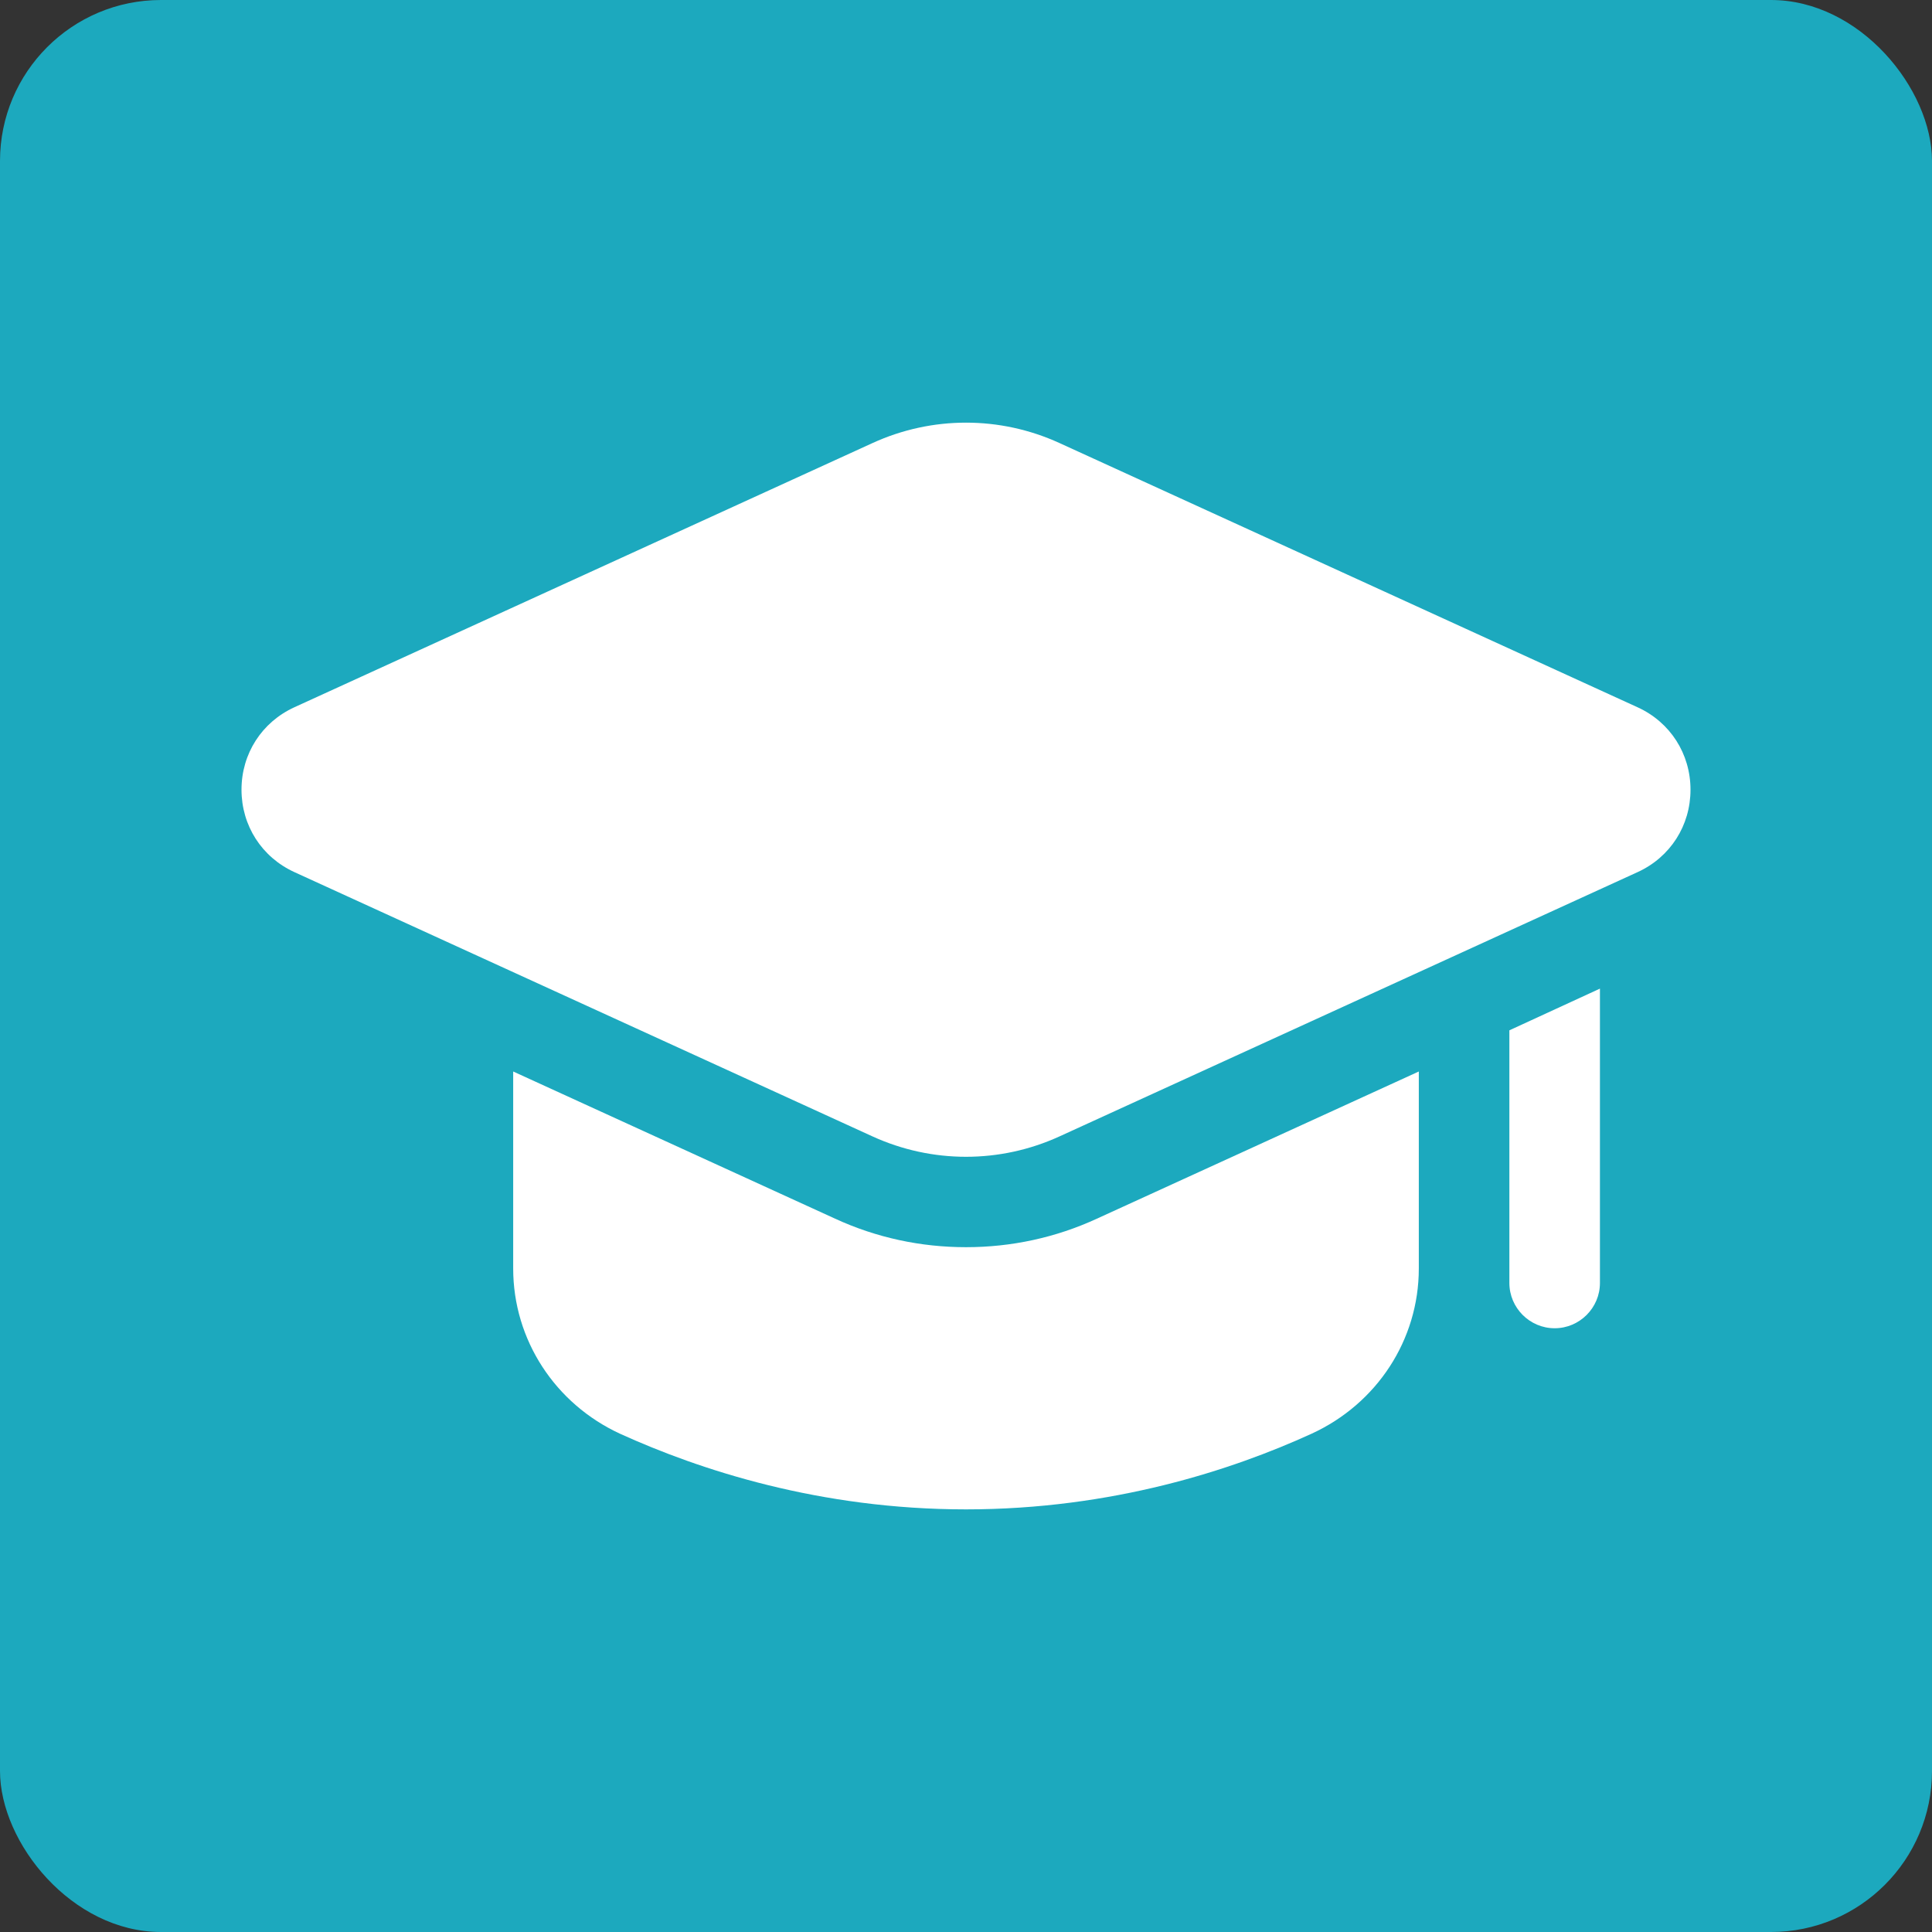
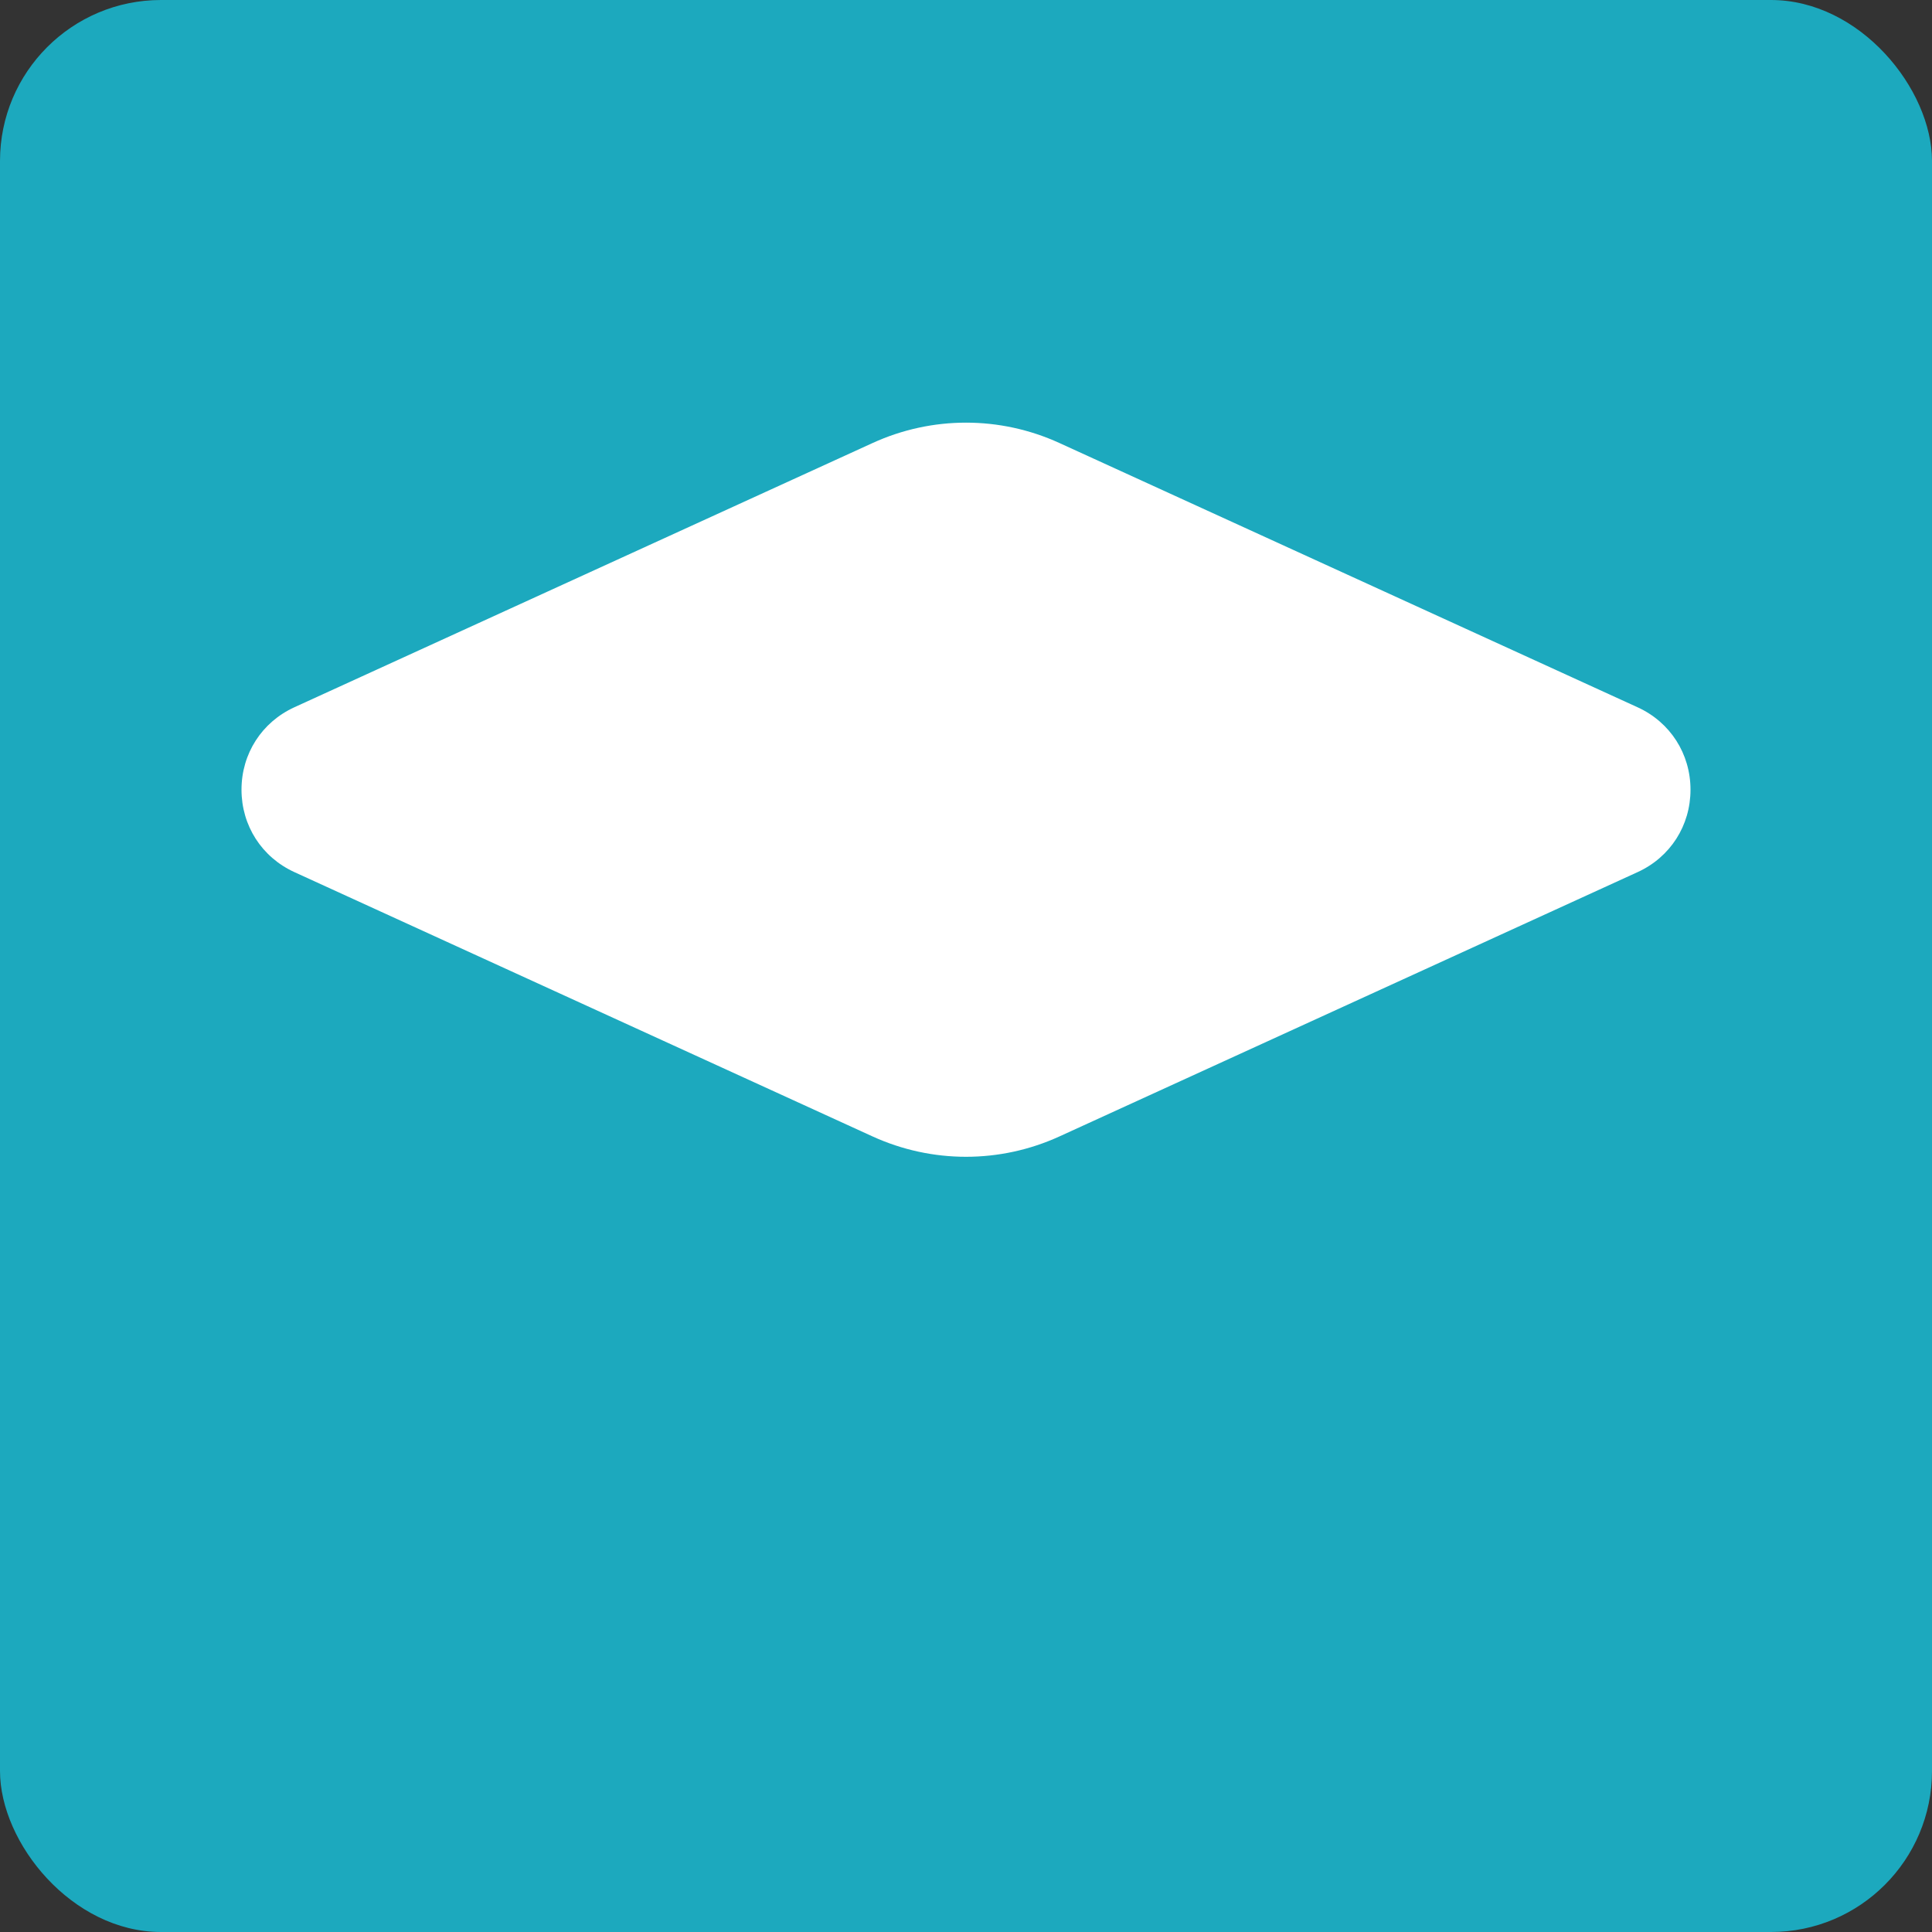
<svg xmlns="http://www.w3.org/2000/svg" width="48" height="48" viewBox="0 0 48 48" fill="none">
  <rect x="0" y="0" width="48" height="48" fill="#333333" stroke="none" />
  <rect width="48" height="48" rx="4" fill="#1CA9BE" />
  <g clip-path="url(#clip0_2100_1074)">
-     <path d="M35.25 26.621V31.515C35.25 33.293 34.204 34.879 32.584 35.621C30.615 36.521 27.634 37.5 24 37.5C20.366 37.5 17.385 36.521 15.405 35.621C13.796 34.879 12.75 33.293 12.75 31.515V26.621L20.749 30.278C21.773 30.75 22.875 30.986 24 30.986C25.125 30.986 26.227 30.75 27.251 30.278L35.25 26.621Z" fill="white" />
-     <path d="M39.75 24.562V31.875C39.75 32.494 39.244 33 38.625 33C38.006 33 37.5 32.494 37.5 31.875V25.598L39.75 24.562Z" fill="white" />
    <path d="M21.68 28.235C22.417 28.571 23.208 28.74 24 28.74C24.792 28.74 25.582 28.572 26.32 28.235L40.687 21.667C41.497 21.297 42 20.513 42 19.62C42 18.728 41.497 17.943 40.687 17.573L26.32 11.006C24.845 10.332 23.156 10.332 21.681 11.006L7.313 17.572C6.503 17.943 6 18.727 6 19.619C6 20.512 6.503 21.296 7.313 21.667L21.68 28.235Z" fill="white" />
  </g>
  <defs>
    <clipPath id="clip0_2100_1074">
      <rect width="36" height="36" fill="white" transform="translate(6 6)" />
    </clipPath>
  </defs>
</svg>